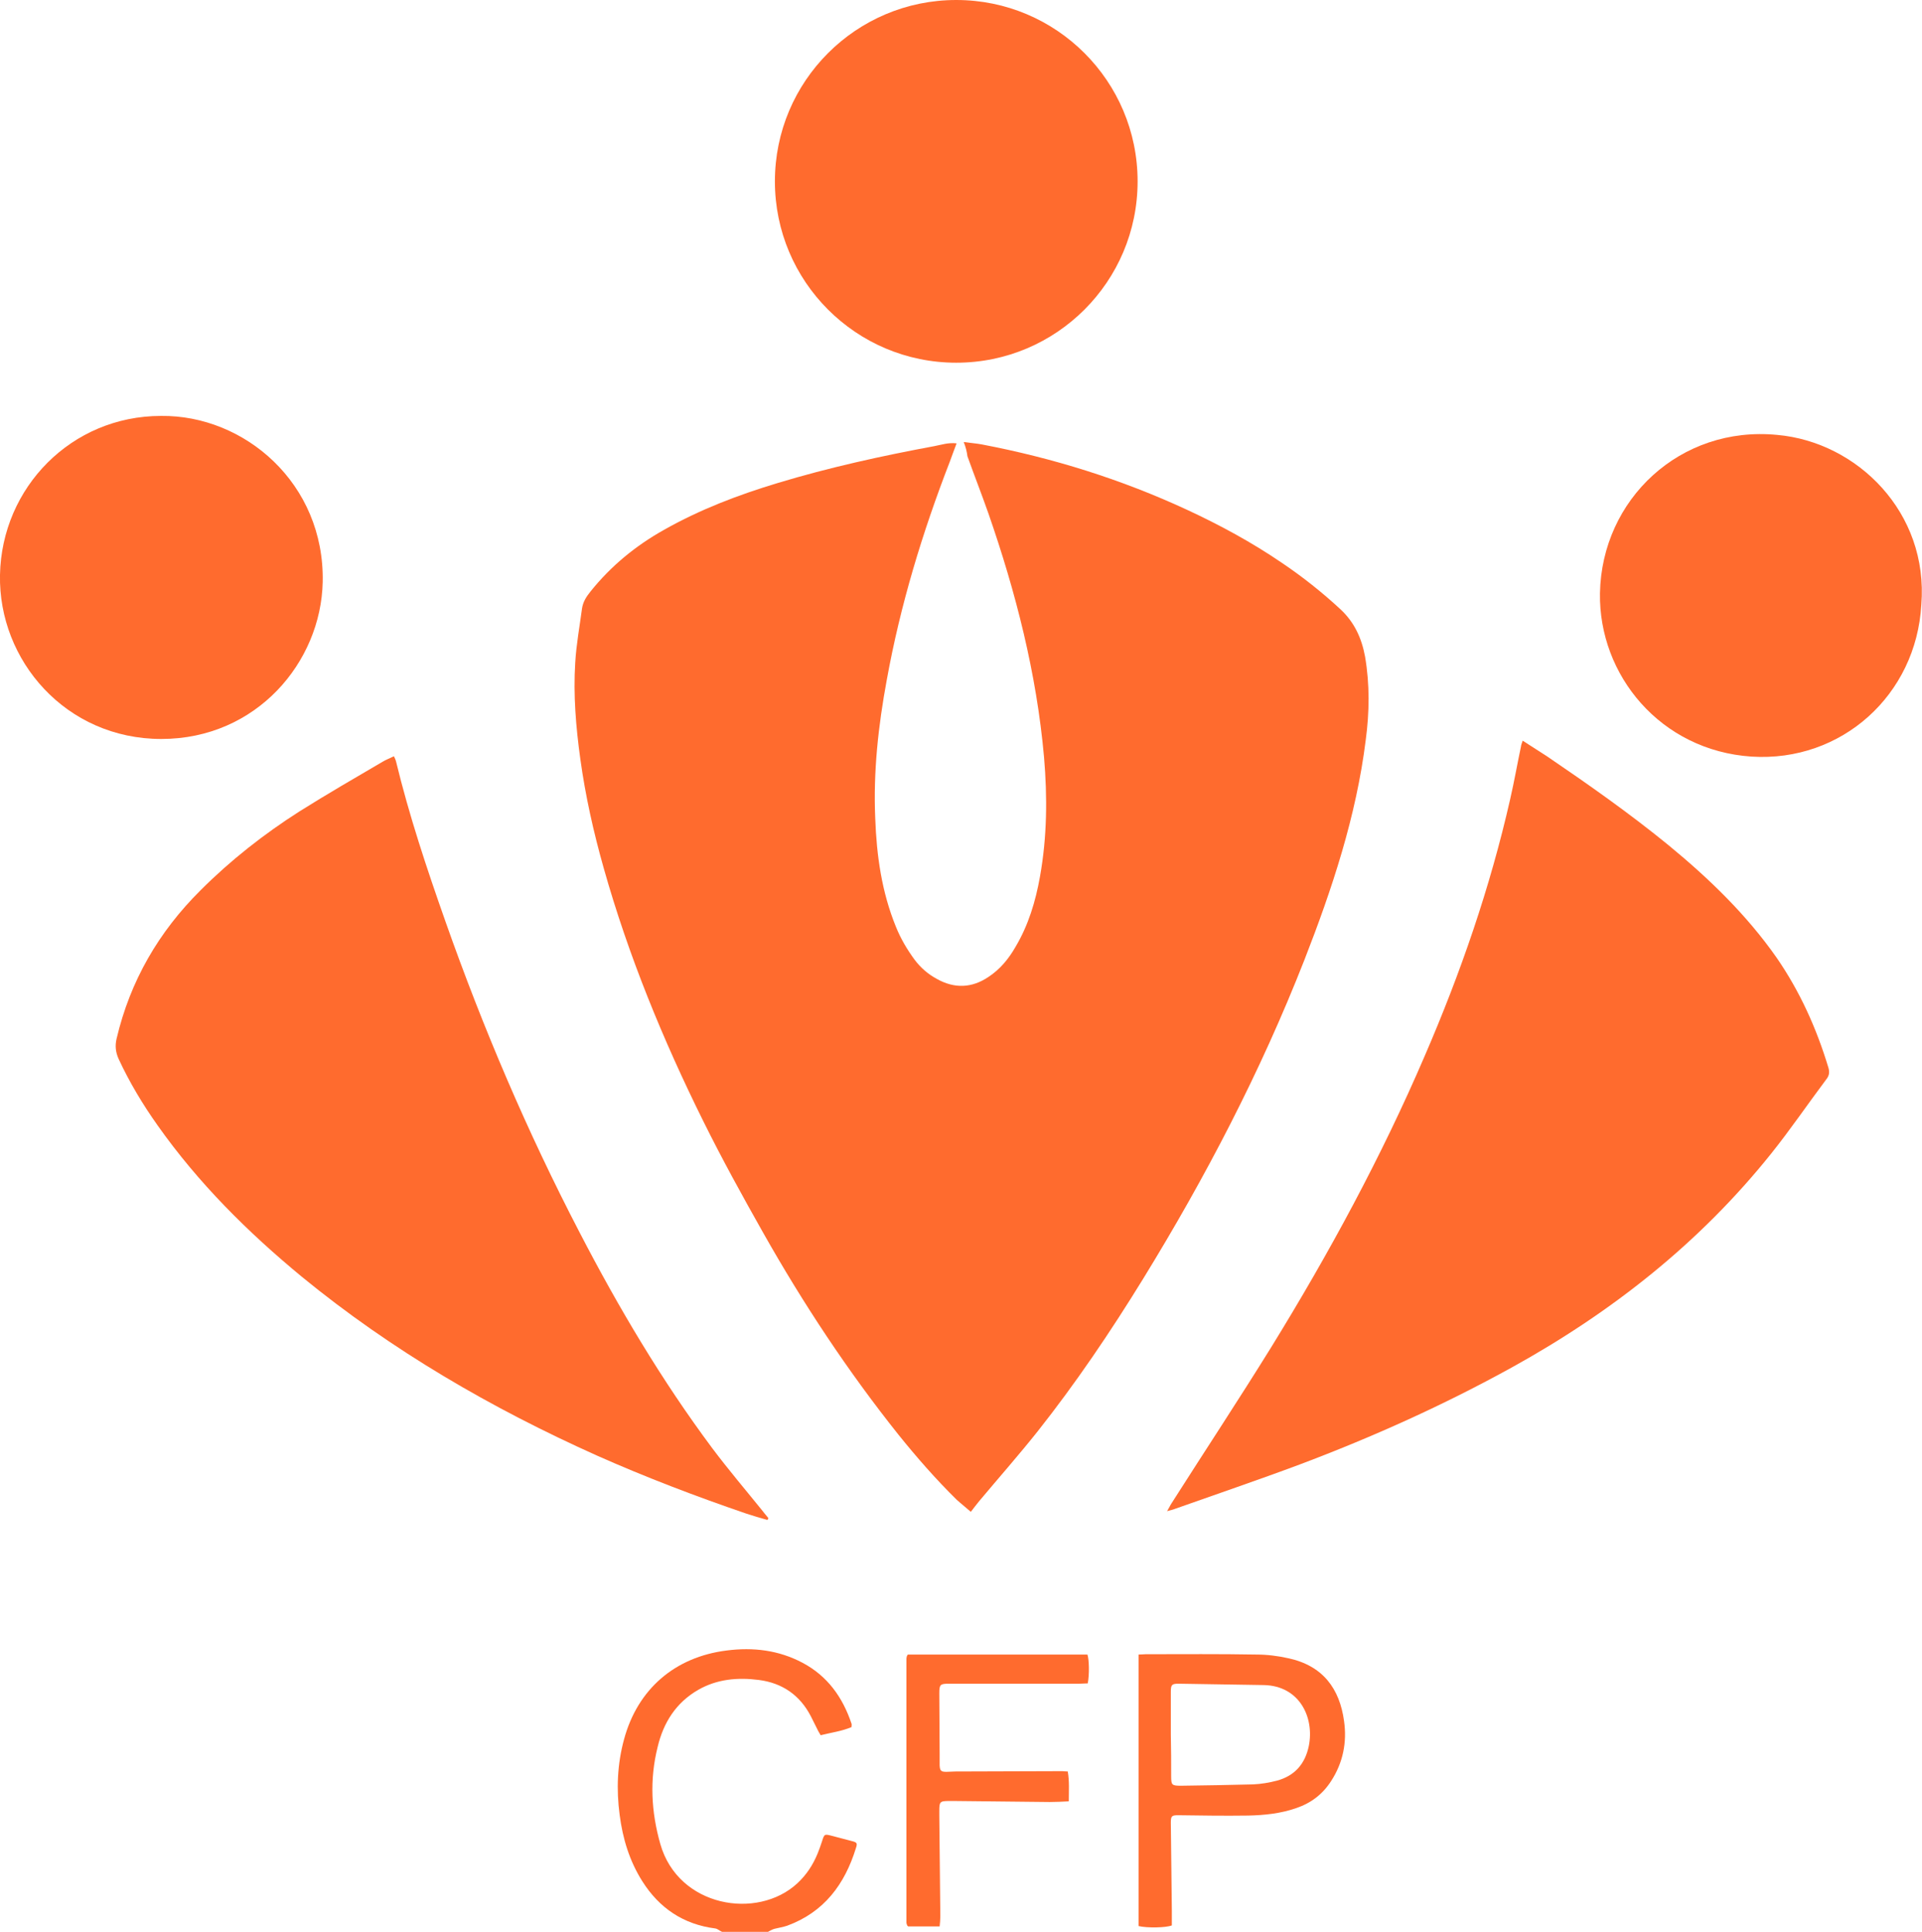
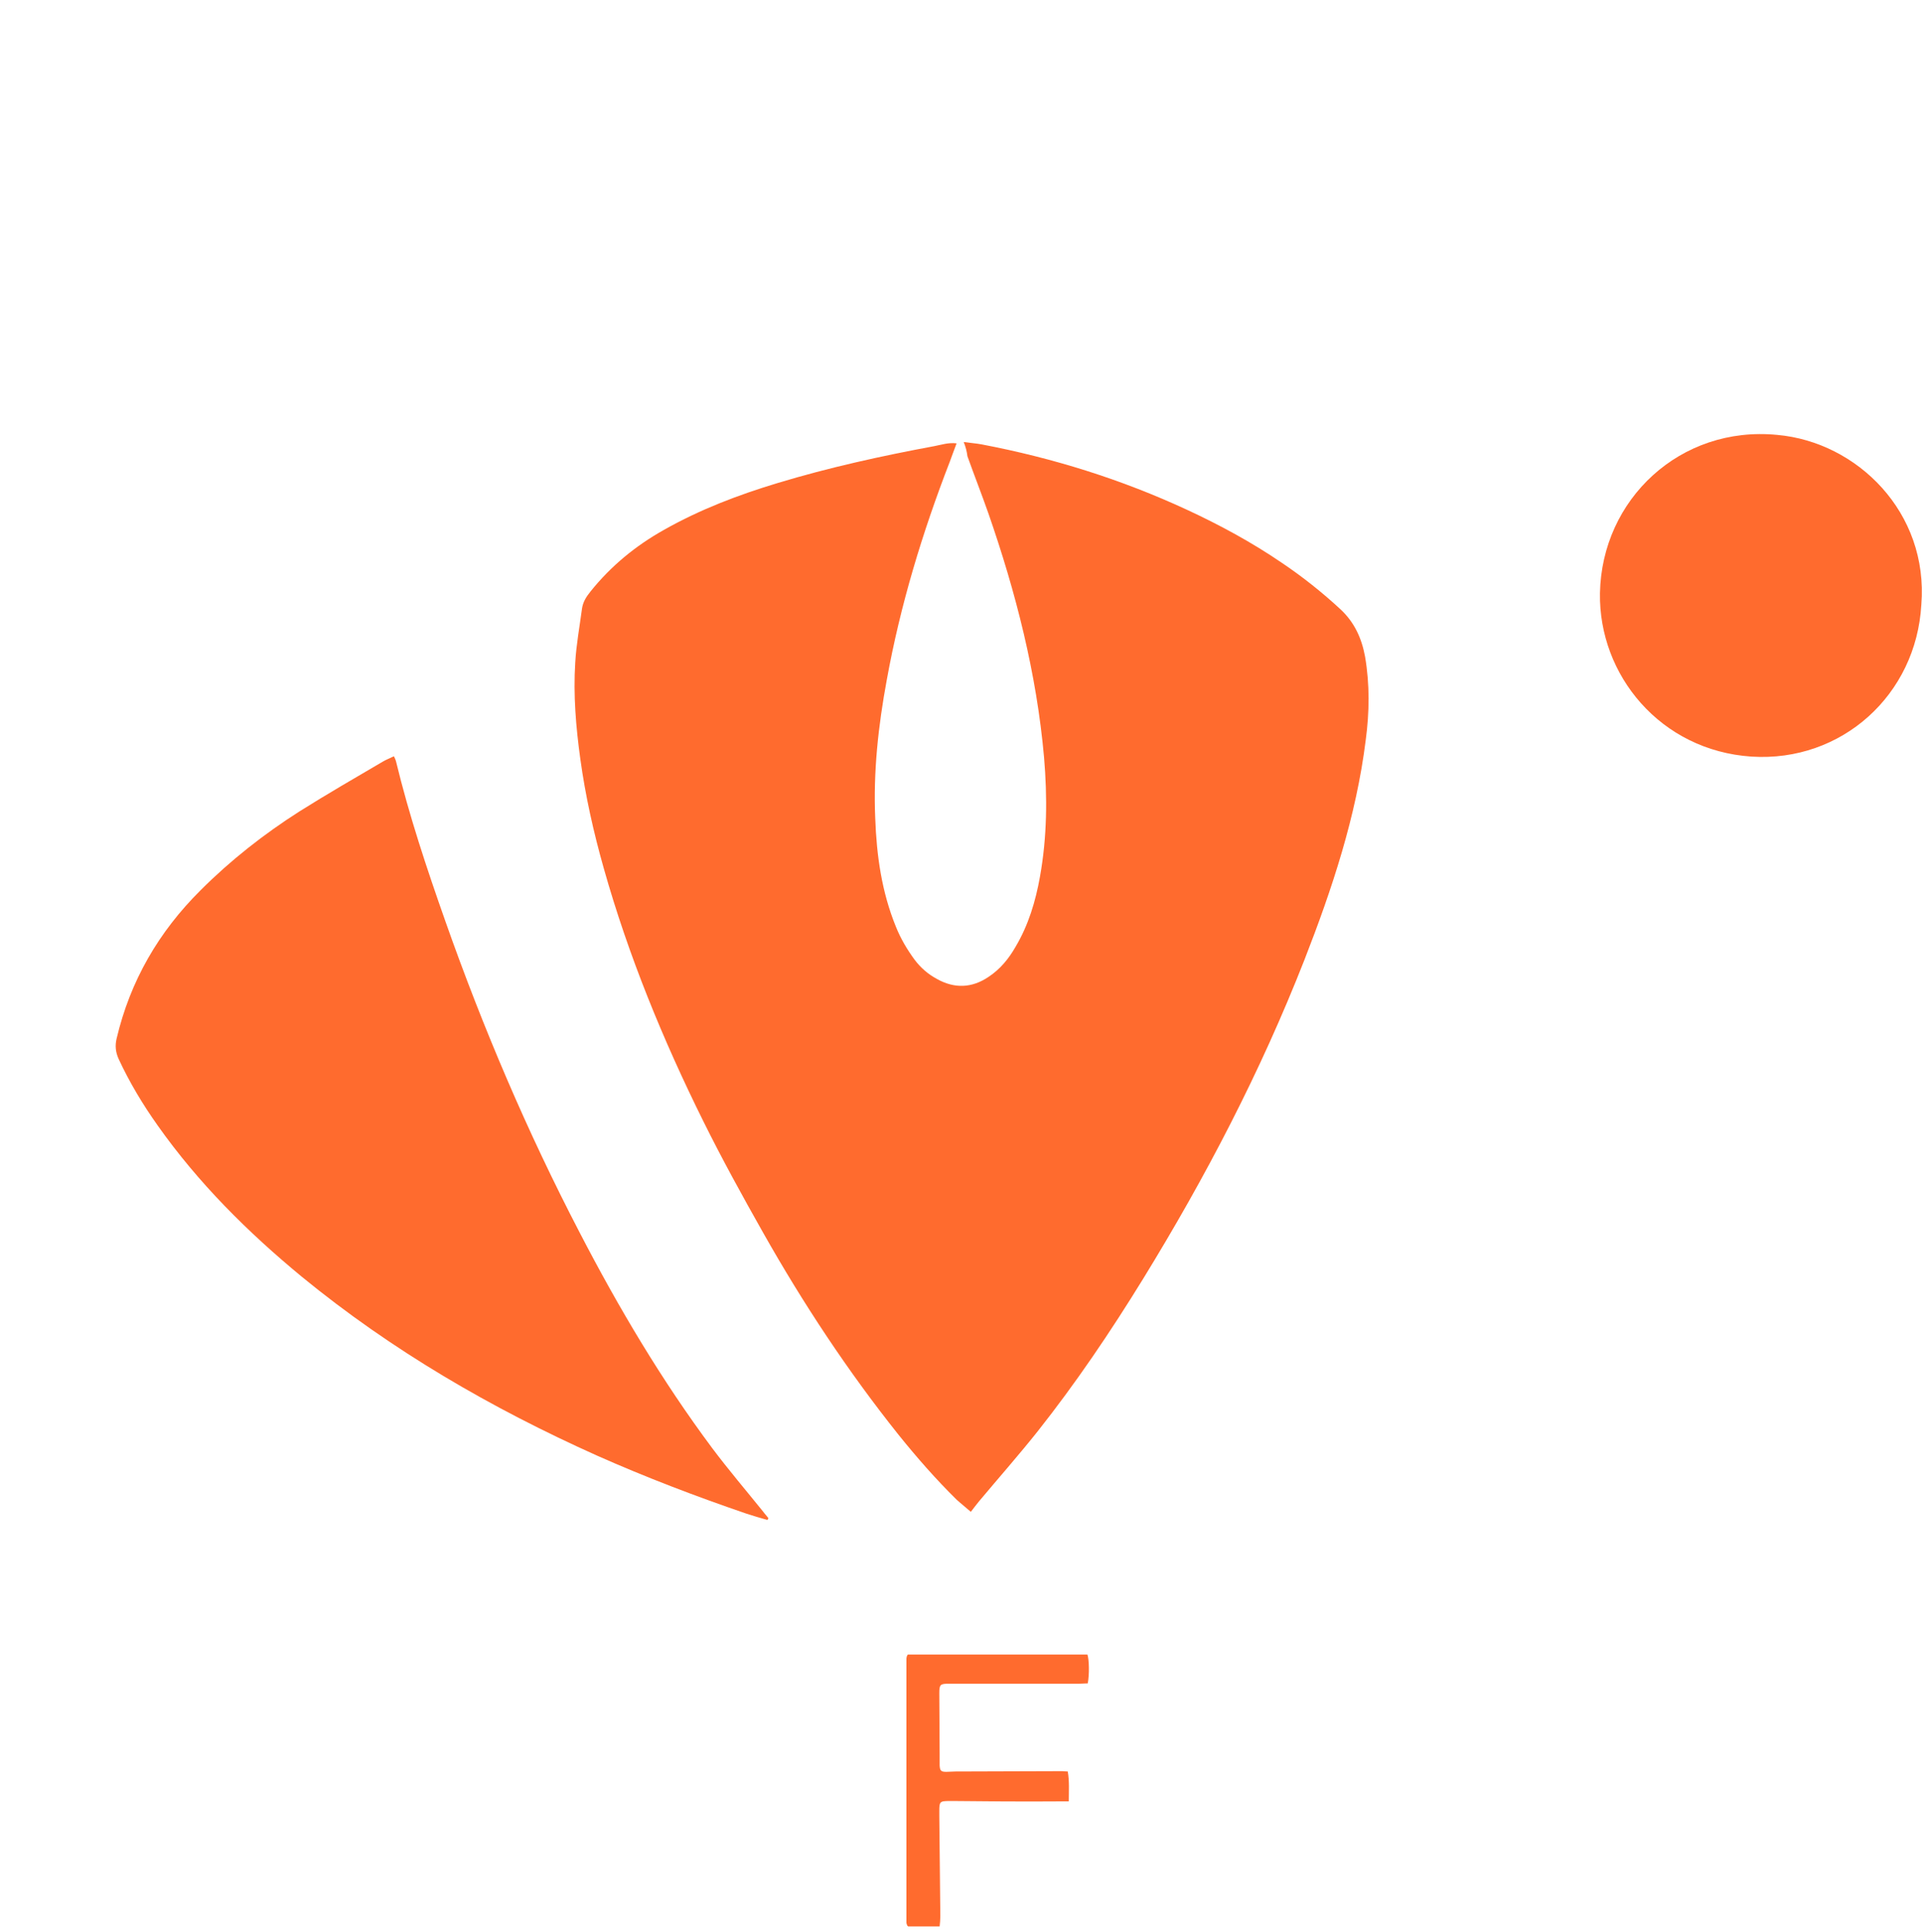
<svg xmlns="http://www.w3.org/2000/svg" width="567" height="570" viewBox="0 0 567 570" fill="none">
  <g clip-path="url(#clip0_531_1106)">
-     <path d="M213 569.9C212.3 569.6 211.7 569 211 568.9C201.6 567.7 194.5 562.9 189.5 555C185.7 549 183.7 542.4 182.8 535.4C181.8 527.9 182.1 520.4 184.1 513.1C188.1 498.3 199.1 488.8 214.4 486.9C222.2 485.9 229.7 486.8 236.7 490.5C244.1 494.4 248.6 500.7 251.2 508.5C251.3 508.7 251.2 509 251.2 509.5C248.4 510.7 245.3 511.1 242.1 511.9C241.8 511.3 241.4 510.8 241.2 510.3C240.5 509 239.9 507.6 239.2 506.3C236 500.1 230.8 496.5 223.9 495.6C217.7 494.8 211.6 495.3 206 498.5C199.4 502.3 195.7 508.2 194 515.4C191.6 525 192.1 534.5 194.8 544C200.1 562.6 223.4 566.5 235.2 555.6C237.9 553.1 239.8 550.2 241.2 546.8C241.7 545.6 242.1 544.4 242.5 543.2C243.2 541 243.2 541 245.5 541.6C247.4 542.1 249.3 542.6 251.2 543.1C252.8 543.5 253 543.7 252.5 545.2C249.2 555.9 243.1 564.1 232.2 568.1C231 568.5 229.7 568.7 228.5 569C227.7 569.2 227 569.7 226.2 570.1C221.9 569.9 217.4 569.9 213 569.9Z" fill="#FF6B2E" />
    <path d="M284.299 130.4C286.399 130.7 287.999 130.8 289.599 131.1C310.599 135.1 330.799 141.4 350.199 150.4C359.899 154.9 369.299 160 378.099 166C384.199 170.1 389.999 174.7 395.399 179.7C399.599 183.6 401.699 188.3 402.699 193.7C404.099 201.9 403.999 210.1 402.899 218.3C400.099 240.8 392.999 262.2 384.799 283.2C371.899 316.1 355.699 347.2 337.199 377.3C327.599 392.9 317.399 408 305.999 422.4C300.499 429.3 294.599 436 288.899 442.8C288.099 443.8 287.299 444.8 286.399 446C284.699 444.5 283.399 443.5 282.199 442.4C276.099 436.4 270.499 430 265.099 423.3C250.099 404.5 236.899 384.5 225.099 363.6C218.999 352.8 212.999 341.9 207.499 330.8C195.599 306.8 185.399 282 178.099 256.1C175.099 245.5 172.699 234.8 171.199 223.9C169.899 214.5 169.099 205 169.699 195.5C169.999 190.2 170.999 184.8 171.699 179.5C171.999 177.5 172.999 176 174.199 174.5C180.199 167 187.499 161 195.899 156.3C206.499 150.3 217.799 146 229.399 142.5C244.599 137.9 260.099 134.5 275.699 131.6C277.799 131.2 279.799 130.5 282.199 130.8C281.499 132.7 280.799 134.5 280.199 136.2C272.099 157.1 265.599 178.5 261.599 200.6C259.099 214.1 257.599 227.7 258.199 241.4C258.599 252.4 260.099 263.1 264.299 273.4C265.699 276.9 267.599 280.1 269.799 283.1C271.599 285.5 273.799 287.4 276.399 288.8C281.599 291.7 286.699 291.5 291.599 288.2C295.099 285.9 297.599 282.8 299.599 279.3C303.399 272.9 305.499 265.9 306.799 258.6C308.899 246.9 308.999 235.2 307.999 223.4C305.799 198.7 299.699 174.8 291.599 151.5C289.599 145.8 287.399 140.2 285.399 134.6C285.199 133.1 284.899 131.9 284.299 130.4Z" fill="#FF6B2E" />
-     <path d="M449.199 218.5C451.799 220.2 454.199 221.7 456.499 223.2C468.699 231.5 480.799 240 492.299 249.4C504.199 259.2 515.199 269.8 524.099 282.5C530.999 292.5 535.899 303.4 539.399 315C539.799 316.4 539.599 317.4 538.699 318.5C533.299 325.7 528.199 333.2 522.599 340.2C501.499 366.6 475.499 387.1 445.999 403.4C425.899 414.5 404.999 423.9 383.499 432C371.199 436.6 358.799 440.8 346.399 445.2C345.899 445.4 345.399 445.5 344.299 445.8C344.899 444.8 345.199 444.1 345.599 443.5C355.399 428.1 365.499 412.8 375.099 397.3C392.099 369.7 407.499 341.3 420.299 311.5C430.899 287 439.599 261.8 445.499 235.8C446.699 230.6 447.599 225.4 448.699 220.2C448.699 219.9 448.899 219.4 449.199 218.5Z" fill="#FF6B2E" />
    <path d="M226.399 448.4C224.299 447.8 222.199 447.2 220.099 446.5C205.199 441.4 190.499 435.8 176.099 429.4C144.899 415.4 115.599 398.4 89.099 376.7C73.099 363.5 58.499 349 46.499 332C42.099 325.8 38.199 319.3 34.999 312.4C34.099 310.4 33.899 308.5 34.399 306.4C38.399 289.4 46.799 274.9 59.199 262.6C67.999 253.8 77.799 246.1 88.299 239.4C96.399 234.3 104.699 229.5 112.899 224.7C113.899 224.1 114.999 223.7 116.199 223.1C116.499 223.7 116.699 224.1 116.799 224.5C120.699 240.6 125.899 256.2 131.399 271.8C142.499 303.3 155.599 334 170.999 363.6C182.499 385.8 195.199 407.2 210.099 427.2C214.899 433.6 220.099 439.7 225.099 445.9C225.599 446.6 226.199 447.2 226.699 447.9C226.599 448 226.499 448.2 226.399 448.4Z" fill="#FF6B2E" />
-     <path d="M47.499 122.7C72.099 122.4 95.799 142.6 95.199 171.7C94.699 195.3 75.699 218 47.599 218C19.399 218 -0.501 194.8 -0.001 169.6C0.499 143.8 21.099 122.7 47.499 122.7Z" fill="#FF6B2E" />
    <path d="M566.799 178.4C565.299 205 543.299 224.9 516.699 223.2C489.799 221.4 471.599 199.1 471.999 175C472.499 147.3 495.699 125.5 524.299 128.3C547.899 130.4 568.999 151.2 566.799 178.4Z" fill="#FF6B2E" />
-     <path d="M335.9 488.1C336.8 488.1 337.4 488 338 488C348.9 488 359.8 487.9 370.7 488.1C373.8 488.1 377 488.5 380.1 489.2C390.3 491.4 395.2 498.2 396.5 507.7C397.4 514 396.2 520 392.7 525.4C390.2 529.3 386.8 531.9 382.4 533.4C377.8 535 373 535.5 368.2 535.6C361.3 535.7 354.4 535.6 347.6 535.5C345.7 535.5 345.4 535.7 345.4 537.7C345.5 546.4 345.6 555.1 345.7 563.8C345.7 565.2 345.7 566.6 345.7 568C344 568.7 338.4 568.8 335.9 568.2C335.9 541.6 335.9 514.9 335.9 488.1ZM345.4 511.7C345.5 511.7 345.5 511.7 345.4 511.7C345.5 515.8 345.5 519.9 345.5 524C345.5 526.6 345.7 526.8 348.4 526.8C355.5 526.7 362.6 526.6 369.7 526.4C372 526.3 374.4 525.9 376.7 525.3C381.9 523.9 385 520.4 386.1 515.1C387.8 506.7 383.4 497.3 372.8 497.1C364.4 497 356.1 496.8 347.7 496.7C345.7 496.7 345.4 497 345.4 499.1C345.4 503.3 345.4 507.5 345.4 511.7Z" fill="#FF6B2E" />
-     <path d="M277.2 568.3C273.9 568.3 270.9 568.3 267.9 568.3C267.8 568.2 267.7 568.1 267.7 568.1C267.6 568 267.6 568 267.6 567.9C267.5 567.7 267.4 567.4 267.4 567.2C267.4 541.3 267.4 515.5 267.4 489.6C267.4 489.3 267.4 489 267.5 488.7C267.5 488.6 267.6 488.4 267.8 488.1C285.4 488.1 303.1 488.1 320.8 488.1C321.3 489.6 321.4 493.9 320.9 496.6C320.1 496.6 319.3 496.7 318.4 496.7C305.8 496.7 293.2 496.7 280.7 496.7C280.5 496.7 280.2 496.7 280 496.7C277.4 496.7 277.1 496.9 277.1 499.5C277.1 505.5 277.2 511.5 277.2 517.5C277.2 518.6 277.2 519.7 277.2 520.8C277.3 522.4 277.6 522.7 279.2 522.7C280.1 522.7 280.9 522.6 281.8 522.6C292.3 522.6 302.8 522.5 313.4 522.5C313.9 522.5 314.3 522.6 315 522.6C315.5 525.5 315.3 528.3 315.3 531.4C313.3 531.5 311.5 531.6 309.7 531.6C300.3 531.5 290.9 531.4 281.5 531.3C281 531.3 280.6 531.3 280.1 531.3C277.2 531.3 277.1 531.5 277.1 534.4C277.1 534.8 277.1 535.2 277.1 535.6C277.2 545.5 277.3 555.4 277.4 565.3C277.4 566.3 277.3 567.3 277.2 568.3Z" fill="#FF6B2E" />
-     <path d="M282.1 107C311.647 107 335.6 83.047 335.6 53.5C335.6 23.953 311.647 0 282.1 0C252.552 0 228.6 23.953 228.6 53.5C228.6 83.047 252.552 107 282.1 107Z" fill="#FF6B2E" />
+     <path d="M277.2 568.3C273.9 568.3 270.9 568.3 267.9 568.3C267.8 568.2 267.7 568.1 267.7 568.1C267.6 568 267.6 568 267.6 567.9C267.5 567.7 267.4 567.4 267.4 567.2C267.4 541.3 267.4 515.5 267.4 489.6C267.4 489.3 267.4 489 267.5 488.7C267.5 488.6 267.6 488.4 267.8 488.1C285.4 488.1 303.1 488.1 320.8 488.1C321.3 489.6 321.4 493.9 320.9 496.6C320.1 496.6 319.3 496.7 318.4 496.7C305.8 496.7 293.2 496.7 280.7 496.7C280.5 496.7 280.2 496.7 280 496.7C277.4 496.7 277.1 496.9 277.1 499.5C277.1 505.5 277.2 511.5 277.2 517.5C277.2 518.6 277.2 519.7 277.2 520.8C277.3 522.4 277.6 522.7 279.2 522.7C280.1 522.7 280.9 522.6 281.8 522.6C292.3 522.6 302.8 522.5 313.4 522.5C313.9 522.5 314.3 522.6 315 522.6C315.5 525.5 315.3 528.3 315.3 531.4C300.3 531.5 290.9 531.4 281.5 531.3C281 531.3 280.6 531.3 280.1 531.3C277.2 531.3 277.1 531.5 277.1 534.4C277.1 534.8 277.1 535.2 277.1 535.6C277.2 545.5 277.3 555.4 277.4 565.3C277.4 566.3 277.3 567.3 277.2 568.3Z" fill="#FF6B2E" />
  </g>
  <defs>
    <clipPath id="clip0_531_1106">
      <rect width="566.9" height="569.9" fill="white" />
    </clipPath>
  </defs>
</svg>